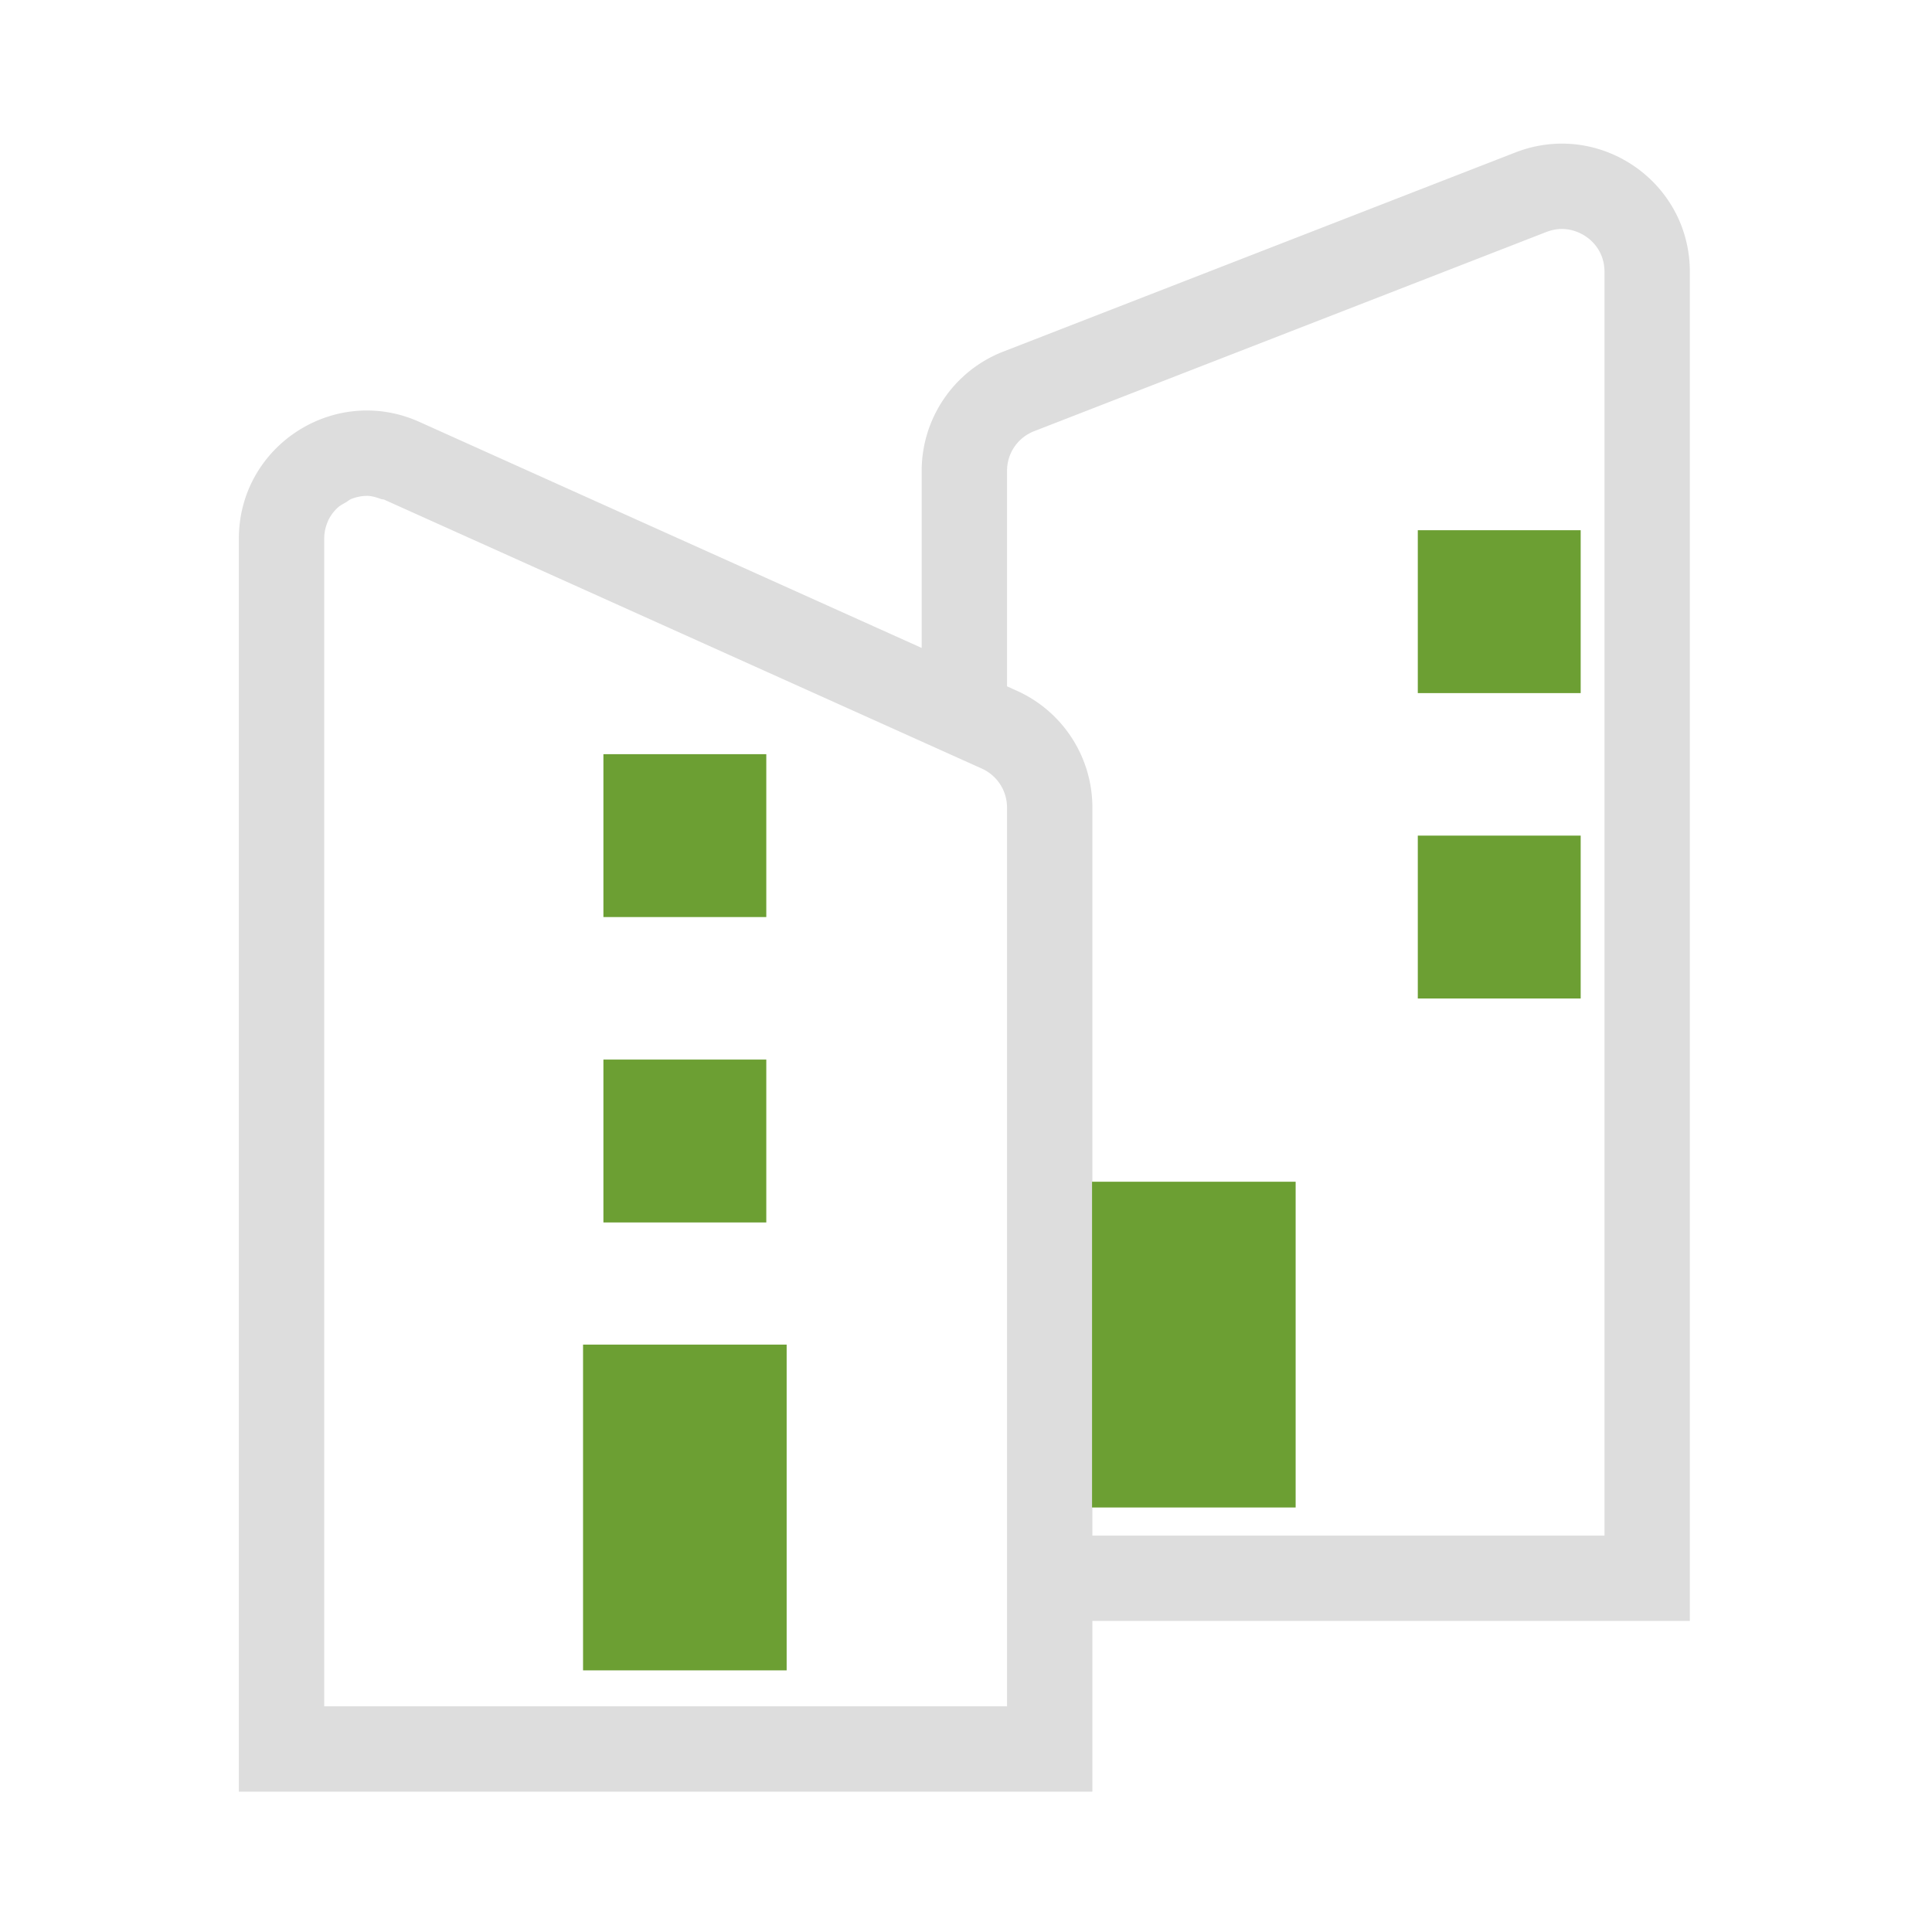
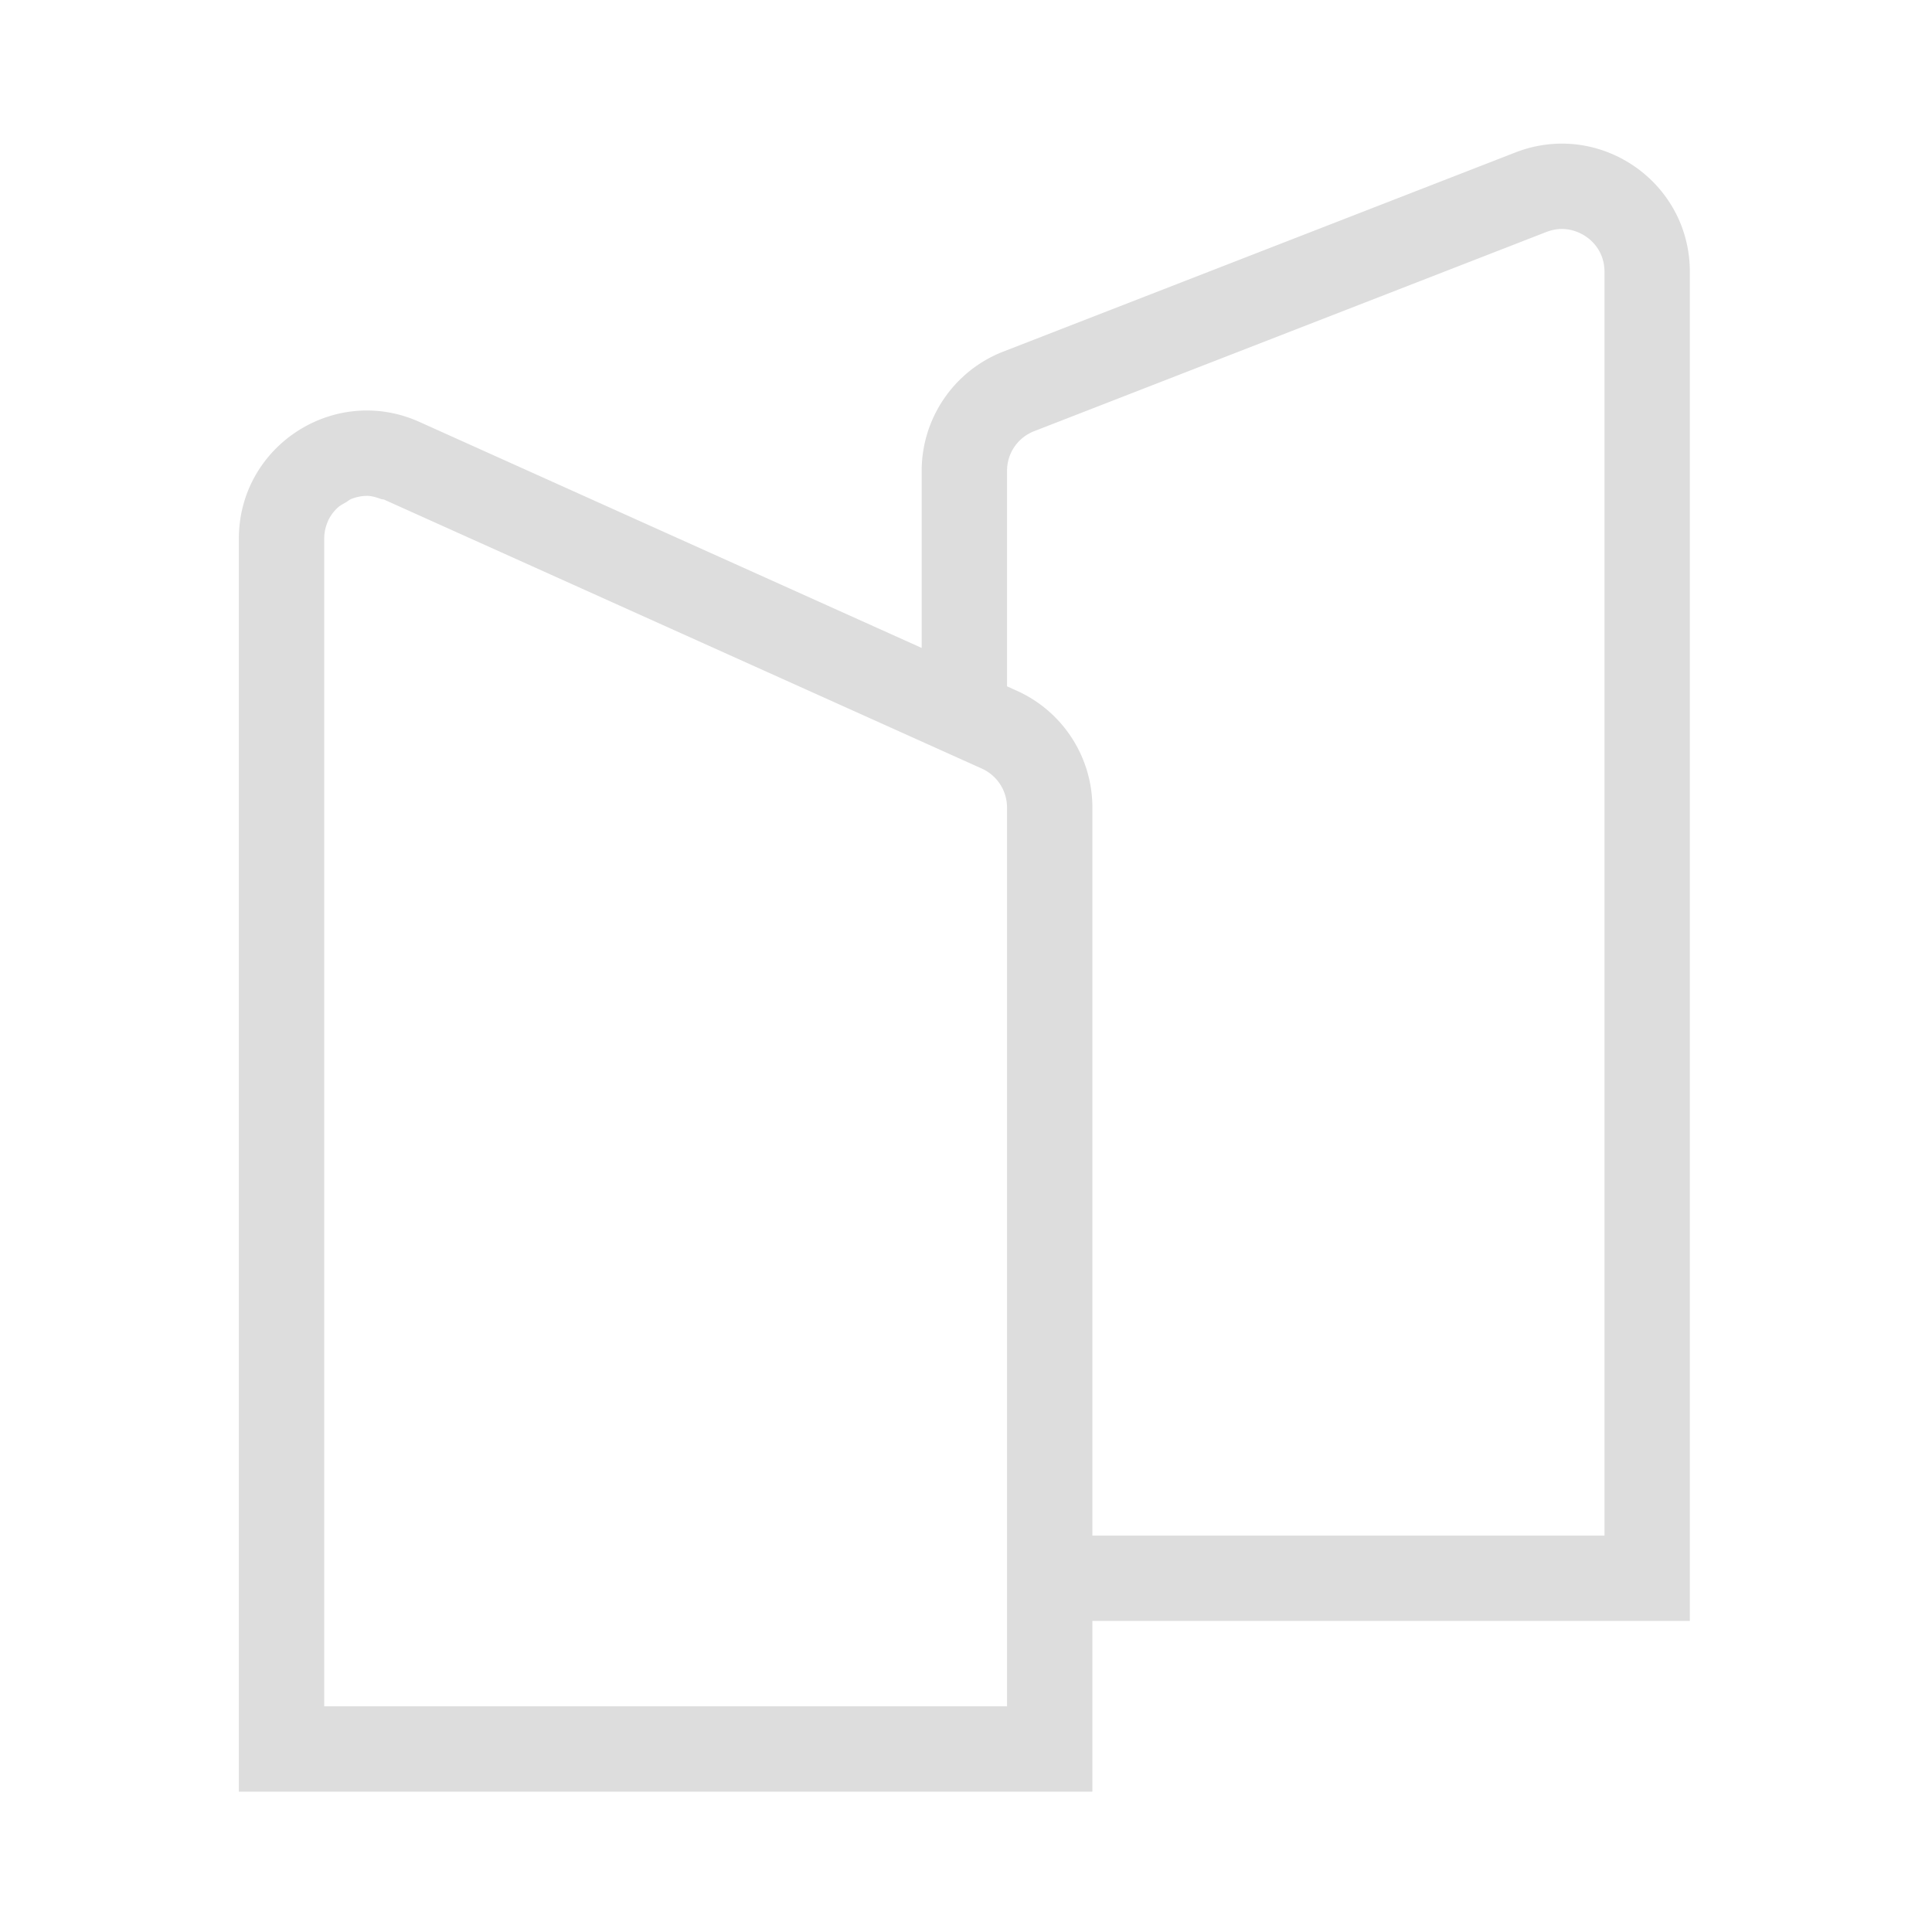
<svg xmlns="http://www.w3.org/2000/svg" width="800px" height="800px" viewBox="0 0 1024 1024" class="icon" version="1.1">
  <path d="M827.862 76.121c-8.125 0-16.452 1.486-24.662 4.679L531.771 186.353c-26.082 10.143-43.262 35.259-43.262 63.243v93.82L222.307 223.626c-9.203-4.142-18.654-6.055-27.864-6.055-35.732-0.004-67.84 28.783-67.84 67.936v664.101h452.381v-90.477h316.667V144.041c0-38.918-31.896-67.92-67.789-67.92zM533.747 859.131v45.238H171.843V285.506c0-3.391 0.742-6.435 1.938-9.155 0.058-0.132 0.091-0.296 0.152-0.425 1.215-2.617 2.928-4.861 4.929-6.745 1.335-1.253 2.952-2.06 4.514-2.961 0.954-0.547 1.785-1.334 2.795-1.74 2.604-1.047 5.366-1.628 8.137-1.645 0.044 0 0.09-0.027 0.134-0.027 2.497 0.001 4.978 0.774 7.442 1.657 0.615 0.221 1.249 0.139 1.859 0.415l166.81 75.065 99.392 44.726 24.104 10.847 26.36 11.862a22.652 22.652 0 0 1 13.337 20.627v431.123z m316.666-45.238H578.986V428.007c0-26.703-15.659-50.923-40.011-61.881l-5.227-2.353V249.598c0-9.399 5.66-17.674 14.421-21.081l271.429-105.556c2.734-1.063 5.516-1.601 8.266-1.601 10.846 0 22.551 8.672 22.551 22.682v669.851z" fill="#ddd" />
-   <path d="M319.822 399.729h86.329v86.329h-86.329zM319.822 561.595h86.329v86.329h-86.329zM309.031 712.669h107.91V885.326H309.031zM751.464 281.028h86.329v86.329h-86.329zM751.464 442.893h86.329v86.329h-86.329zM578.807 626.341h107.91v172.657H578.807z" fill="#6C9F33" />
</svg>